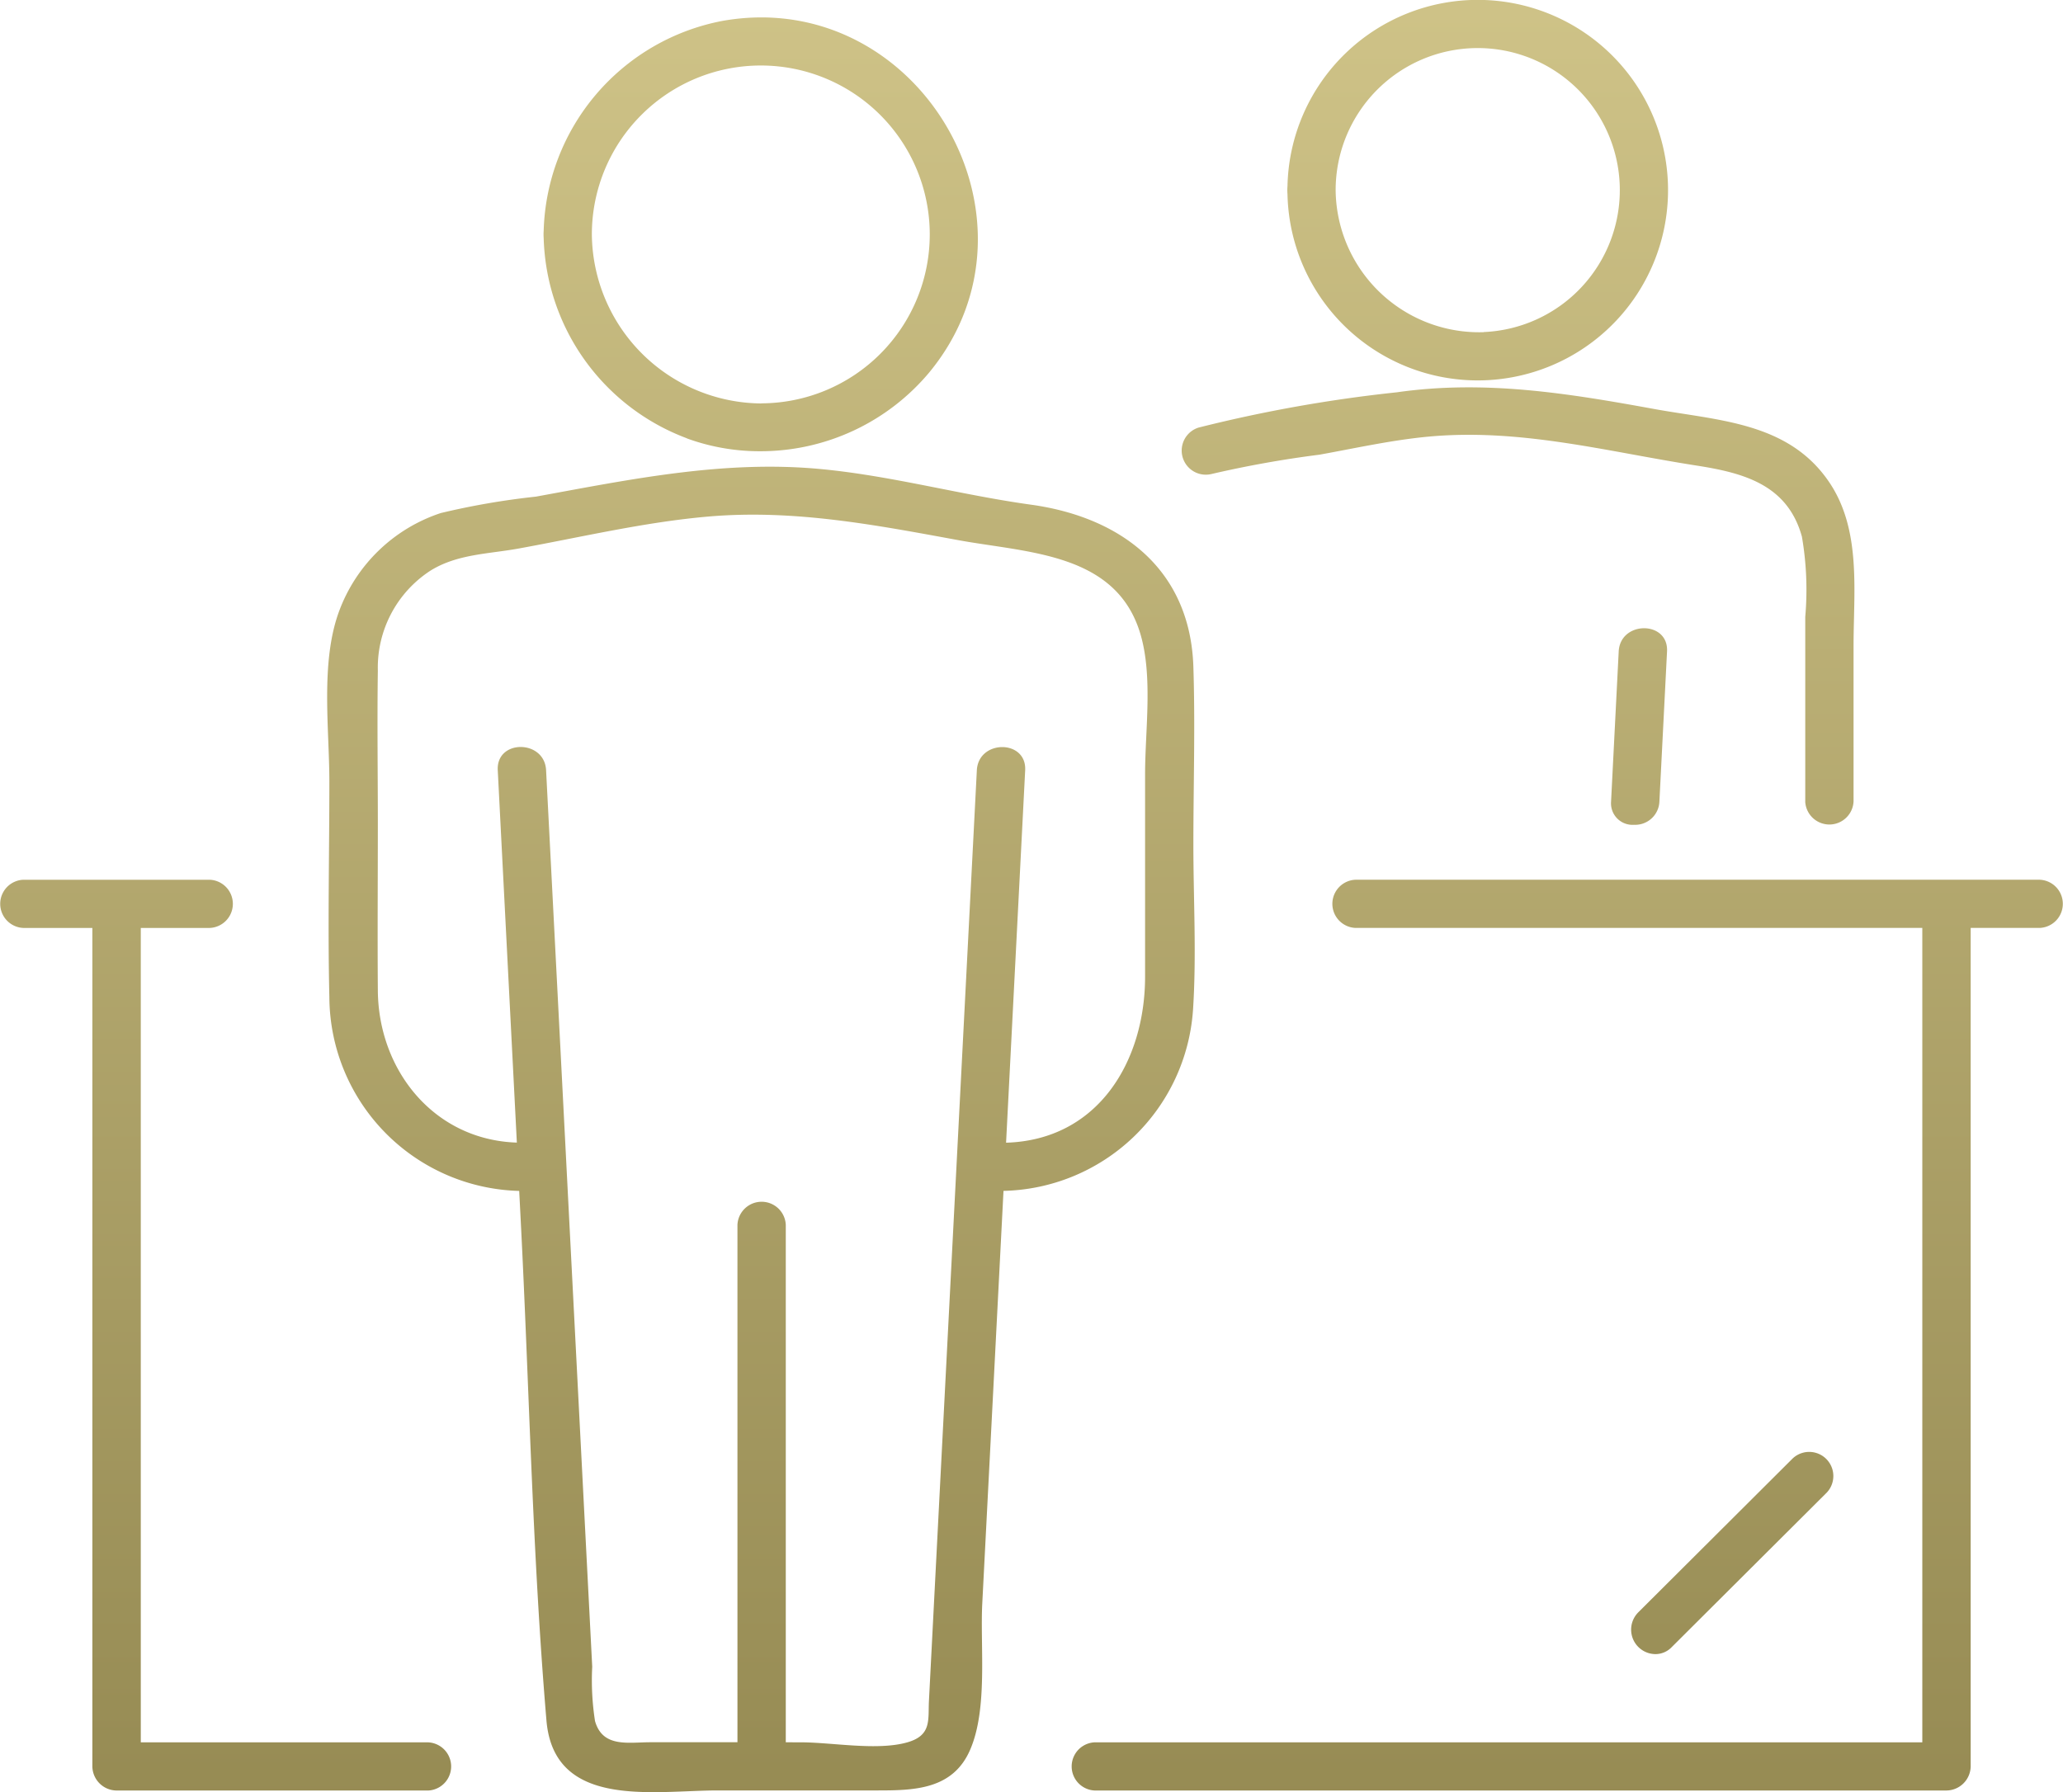
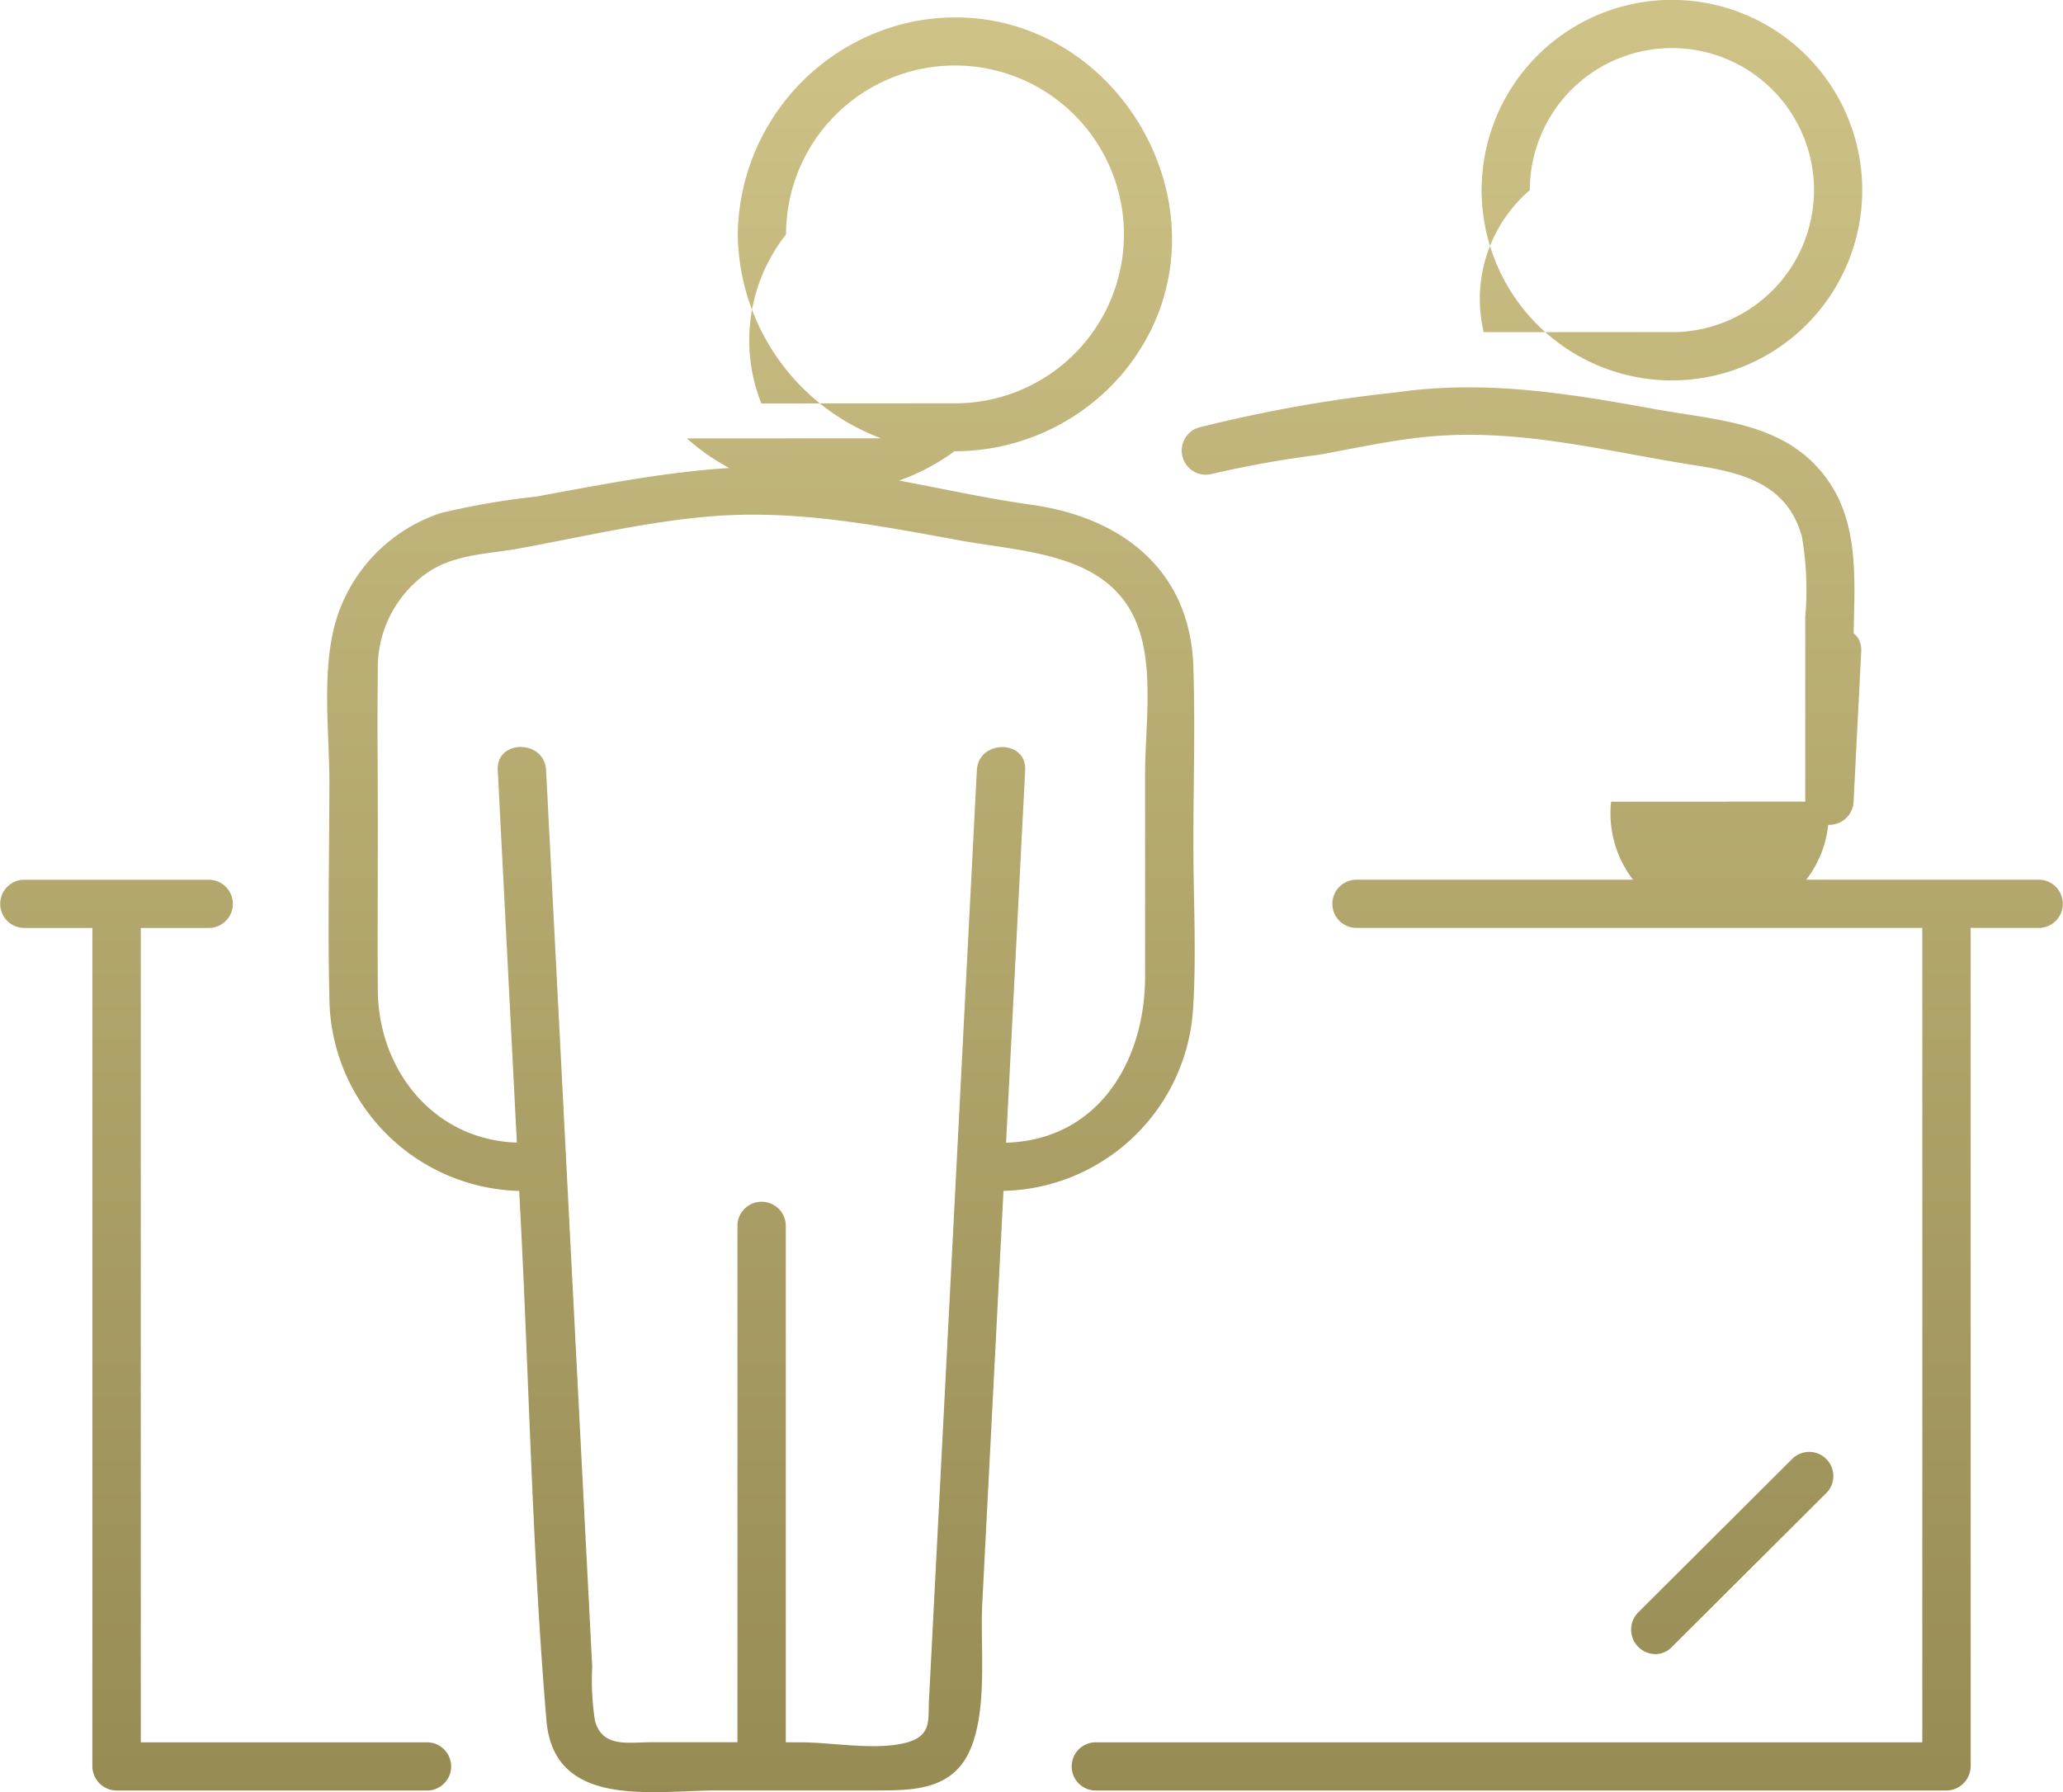
<svg xmlns="http://www.w3.org/2000/svg" width="108.041" height="93.877" viewBox="0 0 108.041 93.877">
  <defs>
    <linearGradient id="linear-gradient" x1="0.5" y1="1.185" x2="0.5" y2="-0.185" gradientUnits="objectBoundingBox">
      <stop offset="0" stop-color="#8c814a" />
      <stop offset="1" stop-color="#d9cd91" />
    </linearGradient>
  </defs>
-   <path id="homeSixIcon_2" d="M603.745,6049.766c-.737-8.707-.9-17.5-1.349-26.224l-.078-1.515a10.206,10.206,0,0,1-9.942-10.157c-.088-3.756,0-7.524,0-11.28,0-2.788-.477-6.25.509-8.925a8.527,8.527,0,0,1,5.326-5.145,39.5,39.5,0,0,1,4.982-.86c4.978-.909,9.872-1.931,14.974-1.439,3.692.355,7.284,1.352,10.952,1.86,4.719.653,8.343,3.388,8.506,8.494.1,3.094,0,6.207,0,9.3,0,2.878.17,5.812-.02,8.685a10.178,10.178,0,0,1-9.924,9.465l-.293,5.7q-.408,7.956-.819,15.915c-.115,2.27.3,5.511-.638,7.667-.9,2.071-2.905,2.123-4.829,2.123h-8.383c-1,0-2.179.09-3.342.09C606.668,6053.524,604.022,6053.034,603.745,6049.766Zm13.333,1.144c1.62,0,4,.452,5.569,0,1.278-.366,1.079-1.174,1.129-2.156q1.256-24.381,2.509-48.76c.084-1.618,2.615-1.623,2.531,0l-1,19.507c4.842-.144,7.28-4.292,7.28-8.7v-10.61c0-2.287.416-5.095-.242-7.327-1.254-4.257-5.879-4.257-9.518-4.921-4.362-.8-8.631-1.626-13.1-1.241-3.332.287-6.654,1.076-9.937,1.674-1.577.289-3.214.286-4.616,1.153a6.056,6.056,0,0,0-2.768,5.247c-.039,2.685,0,5.373,0,8.06,0,2.9-.023,5.8,0,8.7.033,4.173,2.938,7.819,7.28,7.96q-.5-9.753-1-19.507c-.084-1.626,2.449-1.615,2.531,0q.661,12.823,1.319,25.643l.807,15.686q.146,2.815.29,5.628a13.889,13.889,0,0,0,.146,2.848c.4,1.408,1.735,1.112,2.9,1.112h4.56V6023.8a1.267,1.267,0,0,1,2.531,0v27.108Zm54.456,2.524h-39.07a1.263,1.263,0,0,1,0-2.524H675.8v-42.659H646.117a1.263,1.263,0,0,1,0-2.524h35.829a1.263,1.263,0,0,1,0,2.524h-3.613v43.921a1.282,1.282,0,0,1-1.266,1.261Zm-90.306,0a1.28,1.28,0,0,1-1.264-1.261v-43.921h-3.613a1.263,1.263,0,0,1,0-2.524h9.758a1.263,1.263,0,0,1,0,2.524H582.5v42.659h15.041a1.263,1.263,0,0,1,0,2.524Zm79.664-9.3q4.057-4.044,8.112-8.087a1.264,1.264,0,0,1,1.79,1.784l-8.112,8.086a1.181,1.181,0,0,1-.844.372A1.282,1.282,0,0,1,660.892,6044.136Zm8.778-42.5v-9.68a16.353,16.353,0,0,0-.176-4.2c-.752-2.722-3.05-3.337-5.526-3.723-4.76-.742-9.293-1.985-14.177-1.5-1.866.186-3.723.6-5.564.932a56.323,56.323,0,0,0-5.658,1.013,1.263,1.263,0,0,1-.673-2.433,74.723,74.723,0,0,1,10.386-1.848c4.6-.659,8.959.05,13.459.871,3.373.616,7.02.683,9.158,3.8,1.723,2.512,1.3,5.729,1.3,8.614v8.149a1.267,1.267,0,0,1-2.531,0Zm-10.17,0q.2-3.932.4-7.865c.082-1.618,2.615-1.623,2.531,0q-.2,3.932-.4,7.865a1.269,1.269,0,0,1-1.328,1.215A1.125,1.125,0,0,1,659.5,6001.64Zm-48.4-19.03a11.543,11.543,0,0,1-7.5-10.49,2.608,2.608,0,0,1,0-.38,11.523,11.523,0,0,1,9.364-10.994c10.246-1.817,17.443,10.411,10.819,18.426a11.52,11.52,0,0,1-8.841,4.116A11.112,11.112,0,0,1,611.1,5982.61Zm3.9-1.831a8.848,8.848,0,1,0-8.877-8.848A8.942,8.942,0,0,0,615,5980.779Zm27.554-10.948a2.562,2.562,0,0,1,0-.438,9.966,9.966,0,1,1,0,.438Zm10.276,7.214a7.441,7.441,0,1,0-7.754-7.434A7.517,7.517,0,0,0,652.831,5977.046Z" transform="translate(-575.127 -5959.646)" fill="url(#linear-gradient)" />
+   <path id="homeSixIcon_2" d="M603.745,6049.766c-.737-8.707-.9-17.5-1.349-26.224l-.078-1.515a10.206,10.206,0,0,1-9.942-10.157c-.088-3.756,0-7.524,0-11.28,0-2.788-.477-6.25.509-8.925a8.527,8.527,0,0,1,5.326-5.145,39.5,39.5,0,0,1,4.982-.86c4.978-.909,9.872-1.931,14.974-1.439,3.692.355,7.284,1.352,10.952,1.86,4.719.653,8.343,3.388,8.506,8.494.1,3.094,0,6.207,0,9.3,0,2.878.17,5.812-.02,8.685a10.178,10.178,0,0,1-9.924,9.465l-.293,5.7q-.408,7.956-.819,15.915c-.115,2.27.3,5.511-.638,7.667-.9,2.071-2.905,2.123-4.829,2.123h-8.383c-1,0-2.179.09-3.342.09C606.668,6053.524,604.022,6053.034,603.745,6049.766Zm13.333,1.144c1.62,0,4,.452,5.569,0,1.278-.366,1.079-1.174,1.129-2.156q1.256-24.381,2.509-48.76c.084-1.618,2.615-1.623,2.531,0l-1,19.507c4.842-.144,7.28-4.292,7.28-8.7v-10.61c0-2.287.416-5.095-.242-7.327-1.254-4.257-5.879-4.257-9.518-4.921-4.362-.8-8.631-1.626-13.1-1.241-3.332.287-6.654,1.076-9.937,1.674-1.577.289-3.214.286-4.616,1.153a6.056,6.056,0,0,0-2.768,5.247c-.039,2.685,0,5.373,0,8.06,0,2.9-.023,5.8,0,8.7.033,4.173,2.938,7.819,7.28,7.96q-.5-9.753-1-19.507c-.084-1.626,2.449-1.615,2.531,0q.661,12.823,1.319,25.643l.807,15.686q.146,2.815.29,5.628a13.889,13.889,0,0,0,.146,2.848c.4,1.408,1.735,1.112,2.9,1.112h4.56V6023.8a1.267,1.267,0,0,1,2.531,0v27.108Zm54.456,2.524h-39.07a1.263,1.263,0,0,1,0-2.524H675.8v-42.659H646.117a1.263,1.263,0,0,1,0-2.524h35.829a1.263,1.263,0,0,1,0,2.524h-3.613v43.921a1.282,1.282,0,0,1-1.266,1.261Zm-90.306,0a1.28,1.28,0,0,1-1.264-1.261v-43.921h-3.613a1.263,1.263,0,0,1,0-2.524h9.758a1.263,1.263,0,0,1,0,2.524H582.5v42.659h15.041a1.263,1.263,0,0,1,0,2.524Zm79.664-9.3q4.057-4.044,8.112-8.087a1.264,1.264,0,0,1,1.79,1.784l-8.112,8.086a1.181,1.181,0,0,1-.844.372A1.282,1.282,0,0,1,660.892,6044.136Zm8.778-42.5v-9.68a16.353,16.353,0,0,0-.176-4.2c-.752-2.722-3.05-3.337-5.526-3.723-4.76-.742-9.293-1.985-14.177-1.5-1.866.186-3.723.6-5.564.932a56.323,56.323,0,0,0-5.658,1.013,1.263,1.263,0,0,1-.673-2.433,74.723,74.723,0,0,1,10.386-1.848c4.6-.659,8.959.05,13.459.871,3.373.616,7.02.683,9.158,3.8,1.723,2.512,1.3,5.729,1.3,8.614v8.149a1.267,1.267,0,0,1-2.531,0Zq.2-3.932.4-7.865c.082-1.618,2.615-1.623,2.531,0q-.2,3.932-.4,7.865a1.269,1.269,0,0,1-1.328,1.215A1.125,1.125,0,0,1,659.5,6001.64Zm-48.4-19.03a11.543,11.543,0,0,1-7.5-10.49,2.608,2.608,0,0,1,0-.38,11.523,11.523,0,0,1,9.364-10.994c10.246-1.817,17.443,10.411,10.819,18.426a11.52,11.52,0,0,1-8.841,4.116A11.112,11.112,0,0,1,611.1,5982.61Zm3.9-1.831a8.848,8.848,0,1,0-8.877-8.848A8.942,8.942,0,0,0,615,5980.779Zm27.554-10.948a2.562,2.562,0,0,1,0-.438,9.966,9.966,0,1,1,0,.438Zm10.276,7.214a7.441,7.441,0,1,0-7.754-7.434A7.517,7.517,0,0,0,652.831,5977.046Z" transform="translate(-575.127 -5959.646)" fill="url(#linear-gradient)" />
</svg>